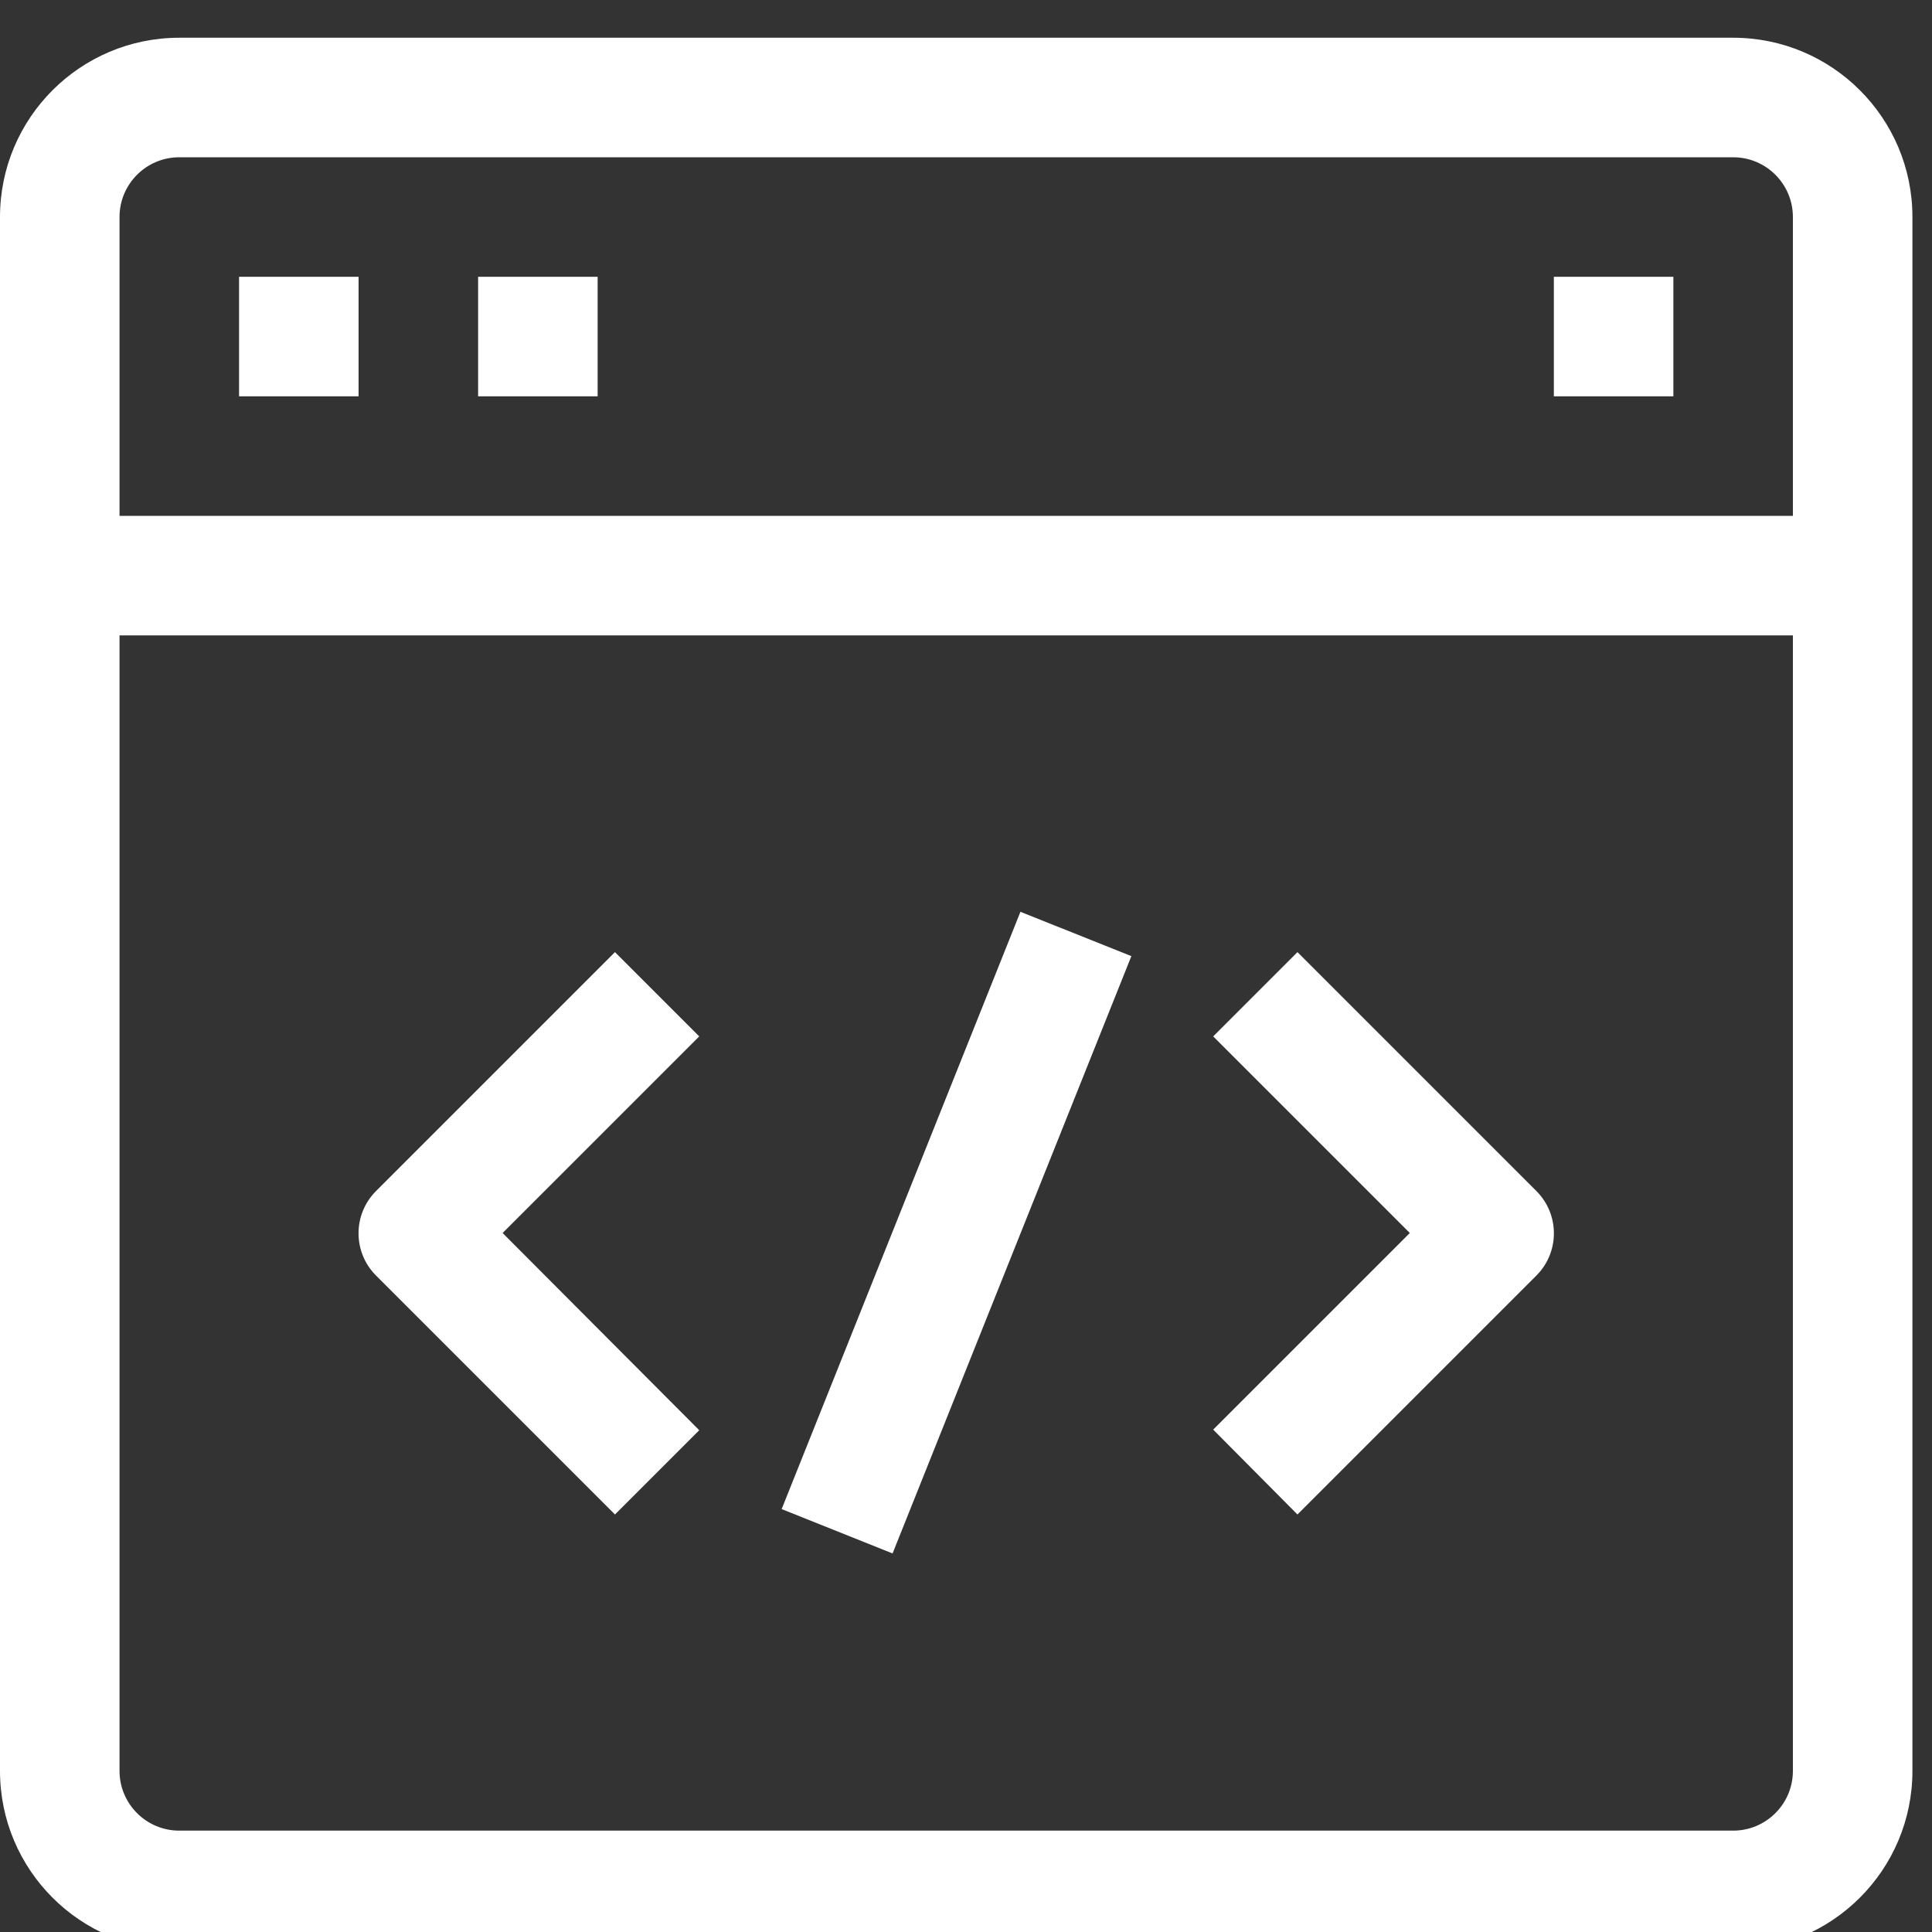
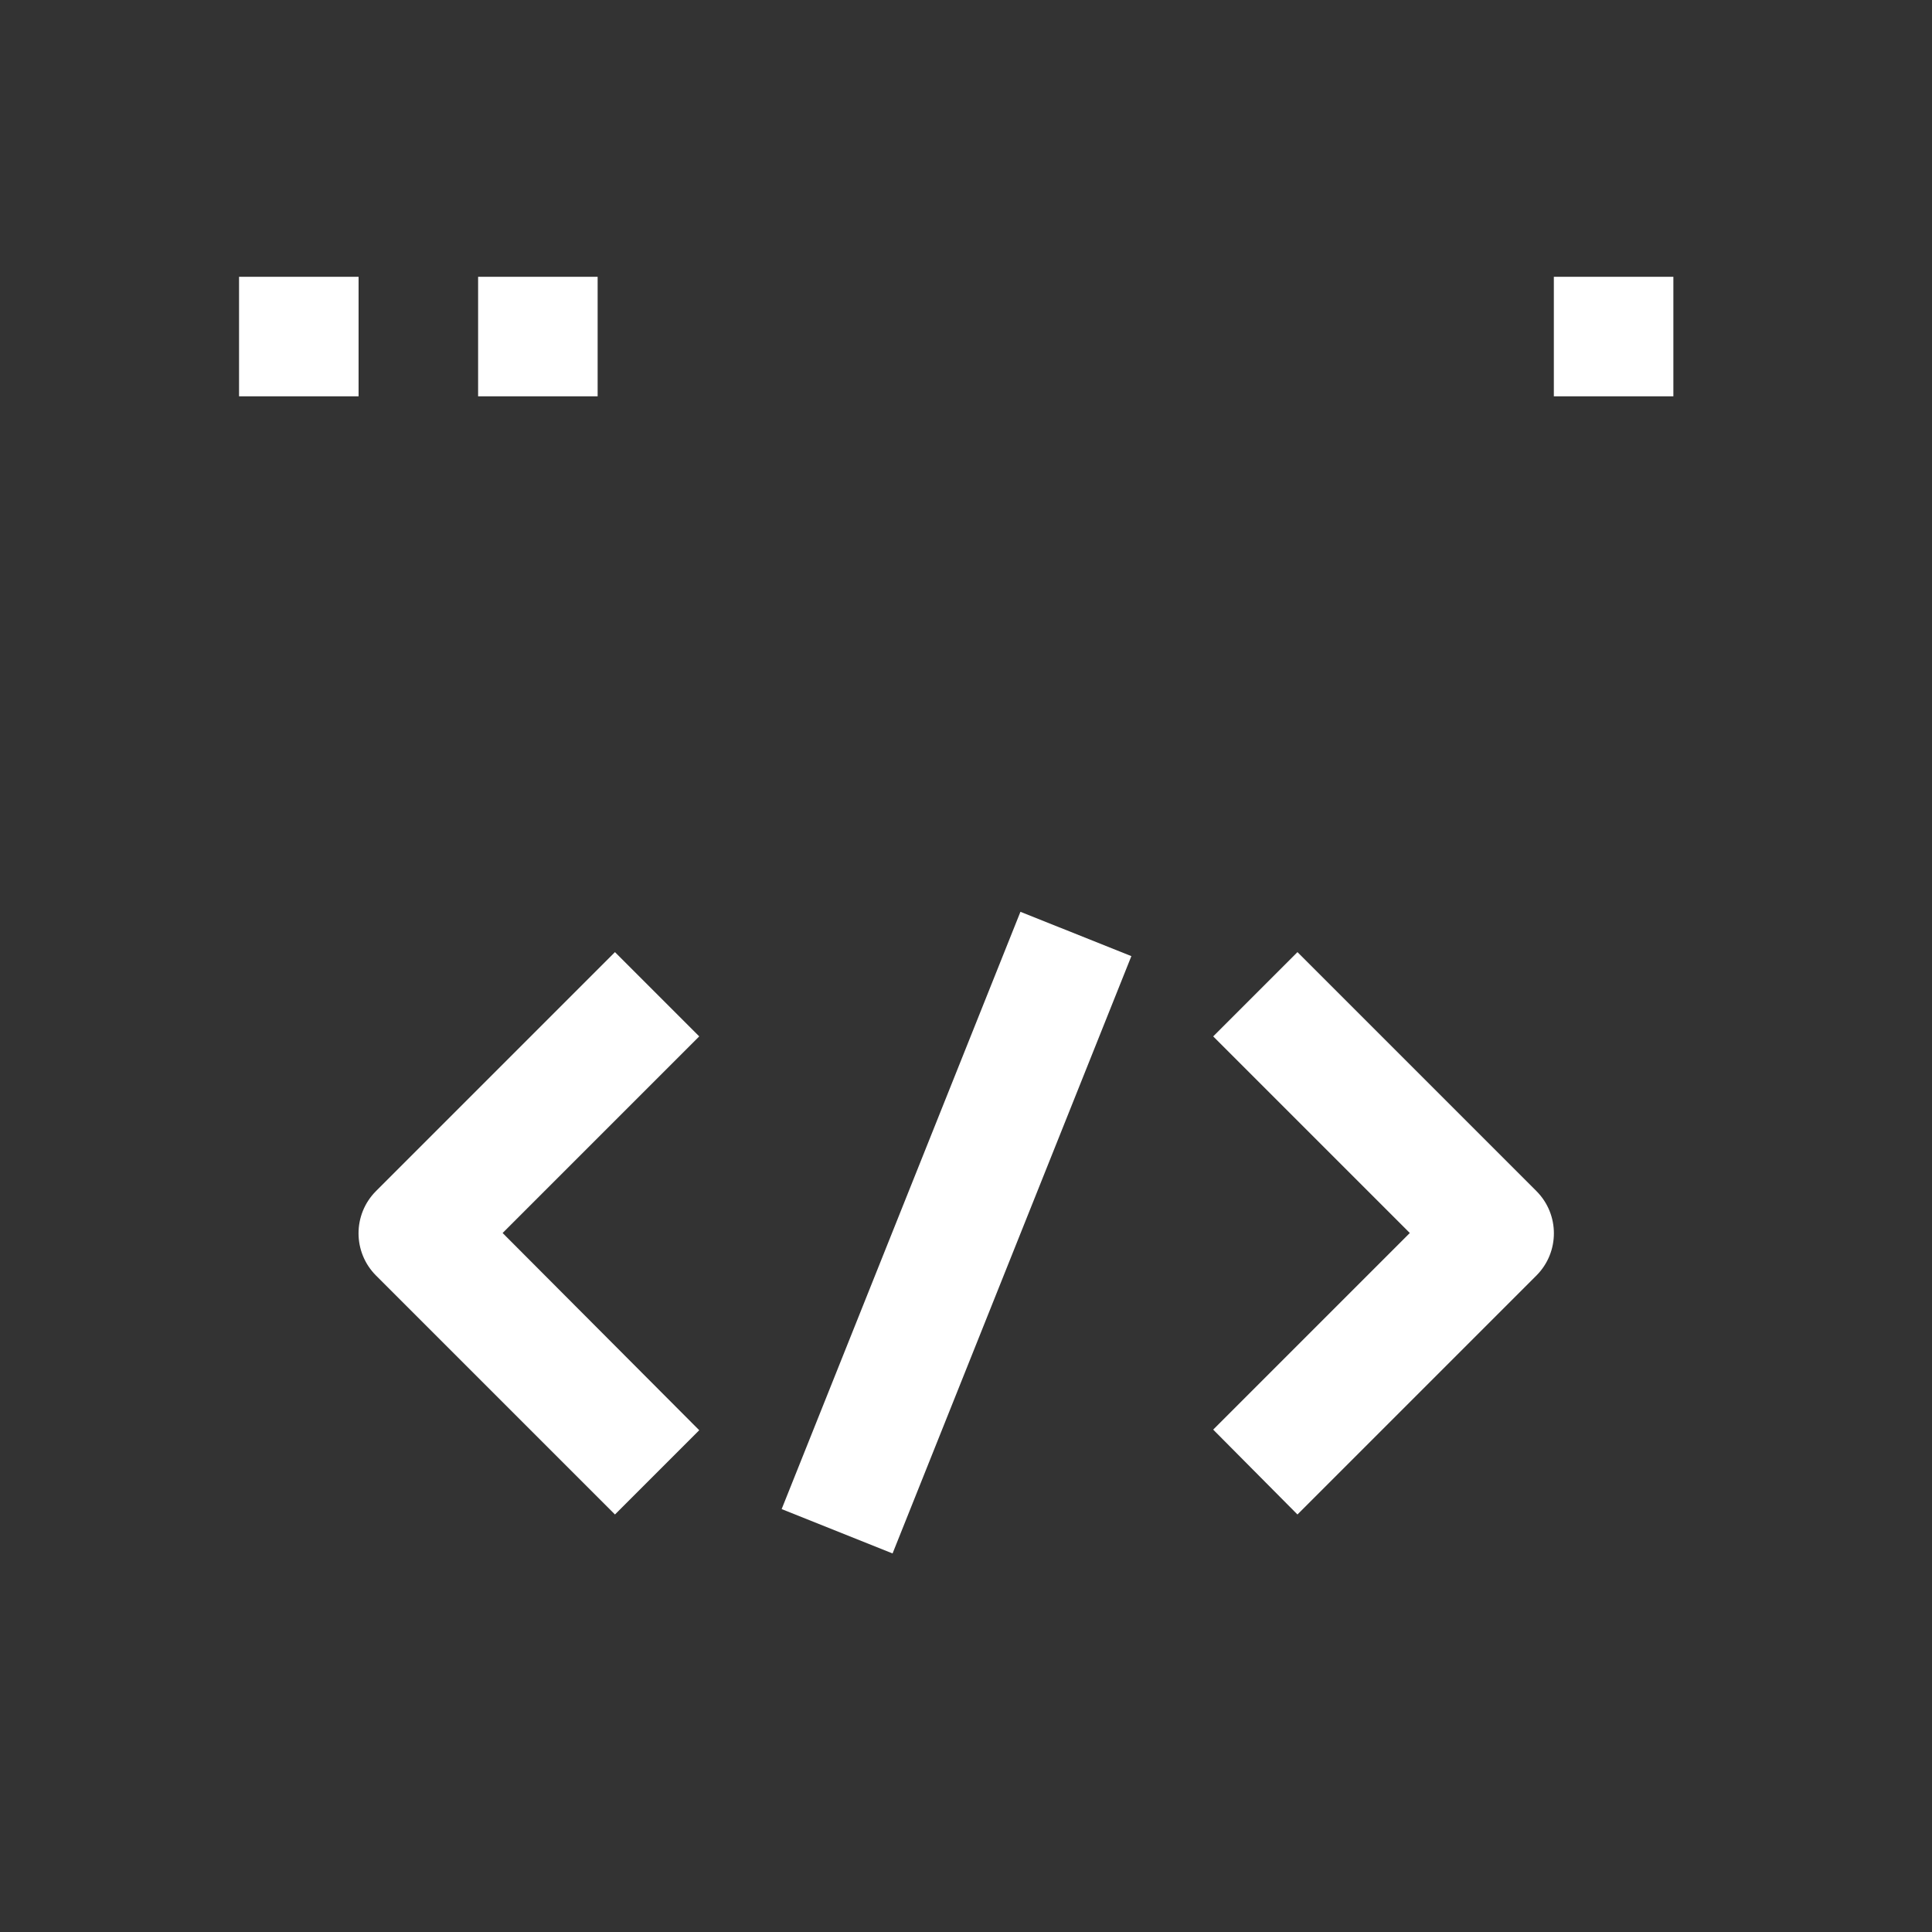
<svg xmlns="http://www.w3.org/2000/svg" xmlns:ns1="http://sodipodi.sourceforge.net/DTD/sodipodi-0.dtd" xmlns:ns2="http://www.inkscape.org/namespaces/inkscape" version="1.1" id="Capa_1" x="0px" y="0px" viewBox="0 0 15 15" xml:space="preserve" ns1:docname="coding.svg" width="15" height="15" ns2:version="0.92.4 (unknown)">
  <rect x="0" y="0" width="15" height="15" fill="#333333" stroke="none" />
  <defs id="defs55" />
  <ns1:namedview pagecolor="#ffffff" bordercolor="#666666" borderopacity="1" objecttolerance="10" gridtolerance="10" guidetolerance="10" ns2:pageopacity="0" ns2:pageshadow="2" ns2:window-width="1920" ns2:window-height="1043" id="namedview53" showgrid="false" ns2:zoom="10.429825" ns2:cx="44.289065" ns2:cy="27.8485" ns2:window-x="0" ns2:window-y="0" ns2:window-maximized="1" ns2:current-layer="Capa_1" />
  <g id="g20" transform="matrix(0.029,0,0,0.029,0,0.293)" style="fill:#ffffff;fill-opacity:1">
    <g id="g18" style="fill:#ffffff;fill-opacity:1">
      <g id="g16" style="fill:#ffffff;fill-opacity:1">
-         <path d="M 464,0 H 48 C 21.49,0 0,21.49 0,48 v 416 c 0,26.51 21.49,48 48,48 h 416 c 26.51,0 48,-21.49 48,-48 V 48 C 512,21.49 490.51,0 464,0 Z m 16,464 c 0,8.837 -7.163,16 -16,16 H 48 c -8.837,0 -16,-7.163 -16,-16 V 160 h 448 z m 0,-336 H 32 V 48 c 0,-8.837 7.163,-16 16,-16 h 416 c 8.837,0 16,7.163 16,16 z" id="path2" ns2:connector-curvature="0" style="fill:#ffffff;fill-opacity:1" />
        <rect x="64" y="64" width="32" height="32" id="rect4" style="fill:#ffffff;fill-opacity:1" />
        <rect x="128" y="64" width="32" height="32" id="rect6" style="fill:#ffffff;fill-opacity:1" />
        <rect x="416" y="64" width="32" height="32" id="rect8" style="fill:#ffffff;fill-opacity:1" />
        <path d="M 164.64,395.36 187.2,372.8 134.56,320 187.2,267.36 164.64,244.8 l -64,64 c -6.204,6.241 -6.204,16.319 0,22.56 z" id="path10" ns2:connector-curvature="0" style="fill:#ffffff;fill-opacity:1" />
        <path d="m 347.36,395.36 64,-64 c 6.204,-6.241 6.204,-16.319 0,-22.56 l -64,-64 -22.56,22.56 52.64,52.64 -52.64,52.64 z" id="path12" ns2:connector-curvature="0" style="fill:#ffffff;fill-opacity:1" />
        <rect x="240.016" y="234.008" transform="matrix(0.928,0.371,-0.371,0.928,137.278,-72.201)" width="32" height="172.32" id="rect14" style="fill:#ffffff;fill-opacity:1" />
      </g>
    </g>
  </g>
  <g id="g22" transform="translate(0,-497)">
</g>
  <g id="g24" transform="translate(0,-497)">
</g>
  <g id="g26" transform="translate(0,-497)">
</g>
  <g id="g28" transform="translate(0,-497)">
</g>
  <g id="g30" transform="translate(0,-497)">
</g>
  <g id="g32" transform="translate(0,-497)">
</g>
  <g id="g34" transform="translate(0,-497)">
</g>
  <g id="g36" transform="translate(0,-497)">
</g>
  <g id="g38" transform="translate(0,-497)">
</g>
  <g id="g40" transform="translate(0,-497)">
</g>
  <g id="g42" transform="translate(0,-497)">
</g>
  <g id="g44" transform="translate(0,-497)">
</g>
  <g id="g46" transform="translate(0,-497)">
</g>
  <g id="g48" transform="translate(0,-497)">
</g>
  <g id="g50" transform="translate(0,-497)">
</g>
</svg>